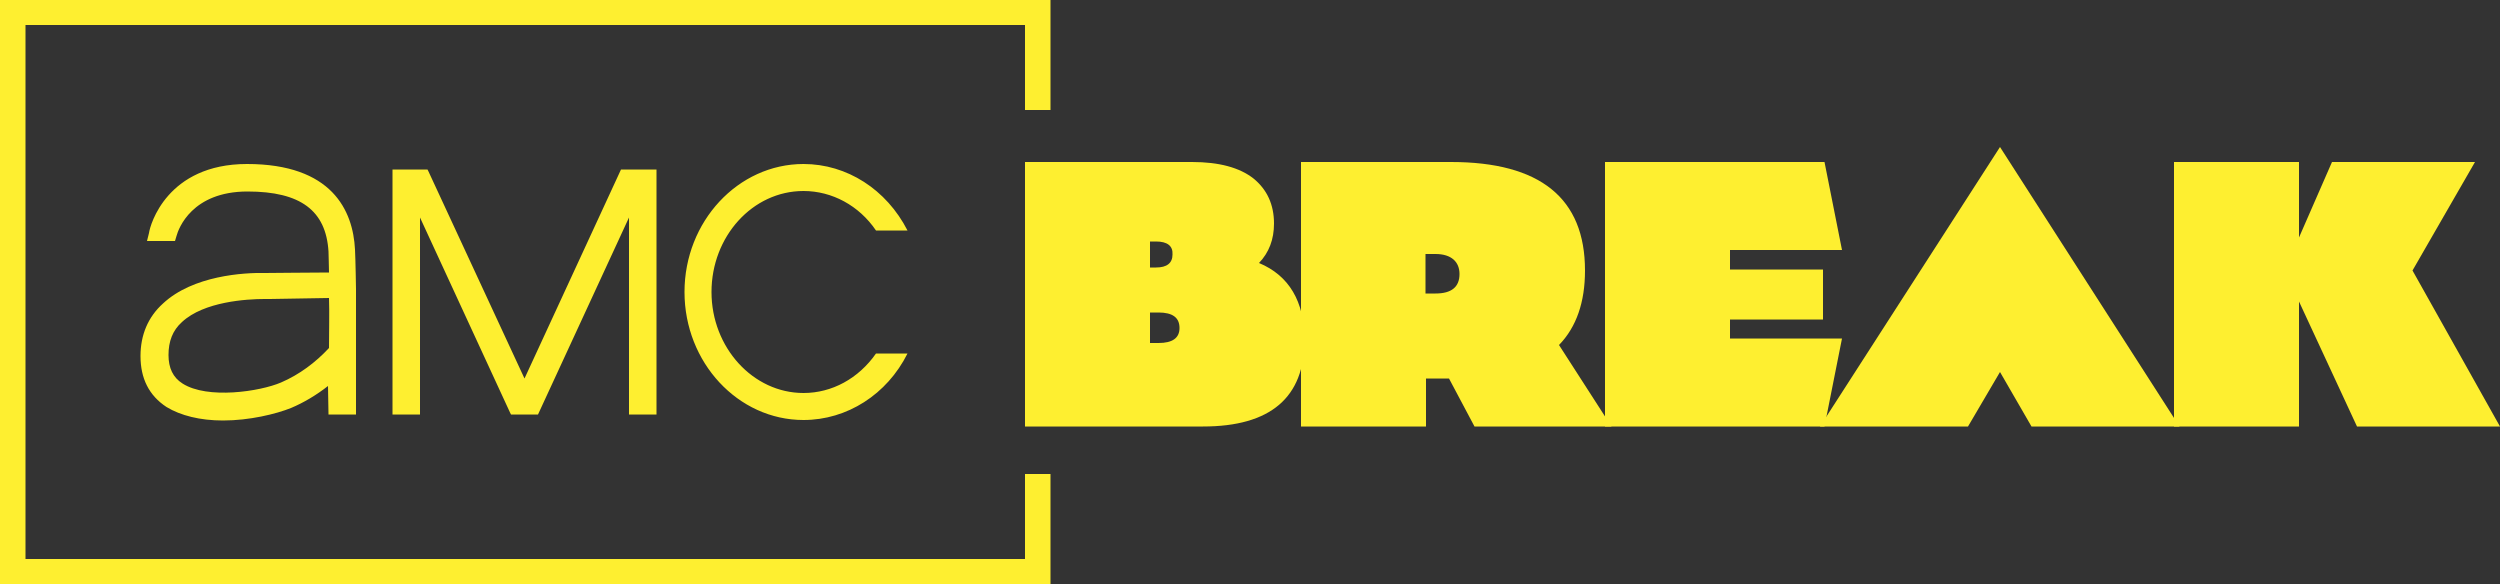
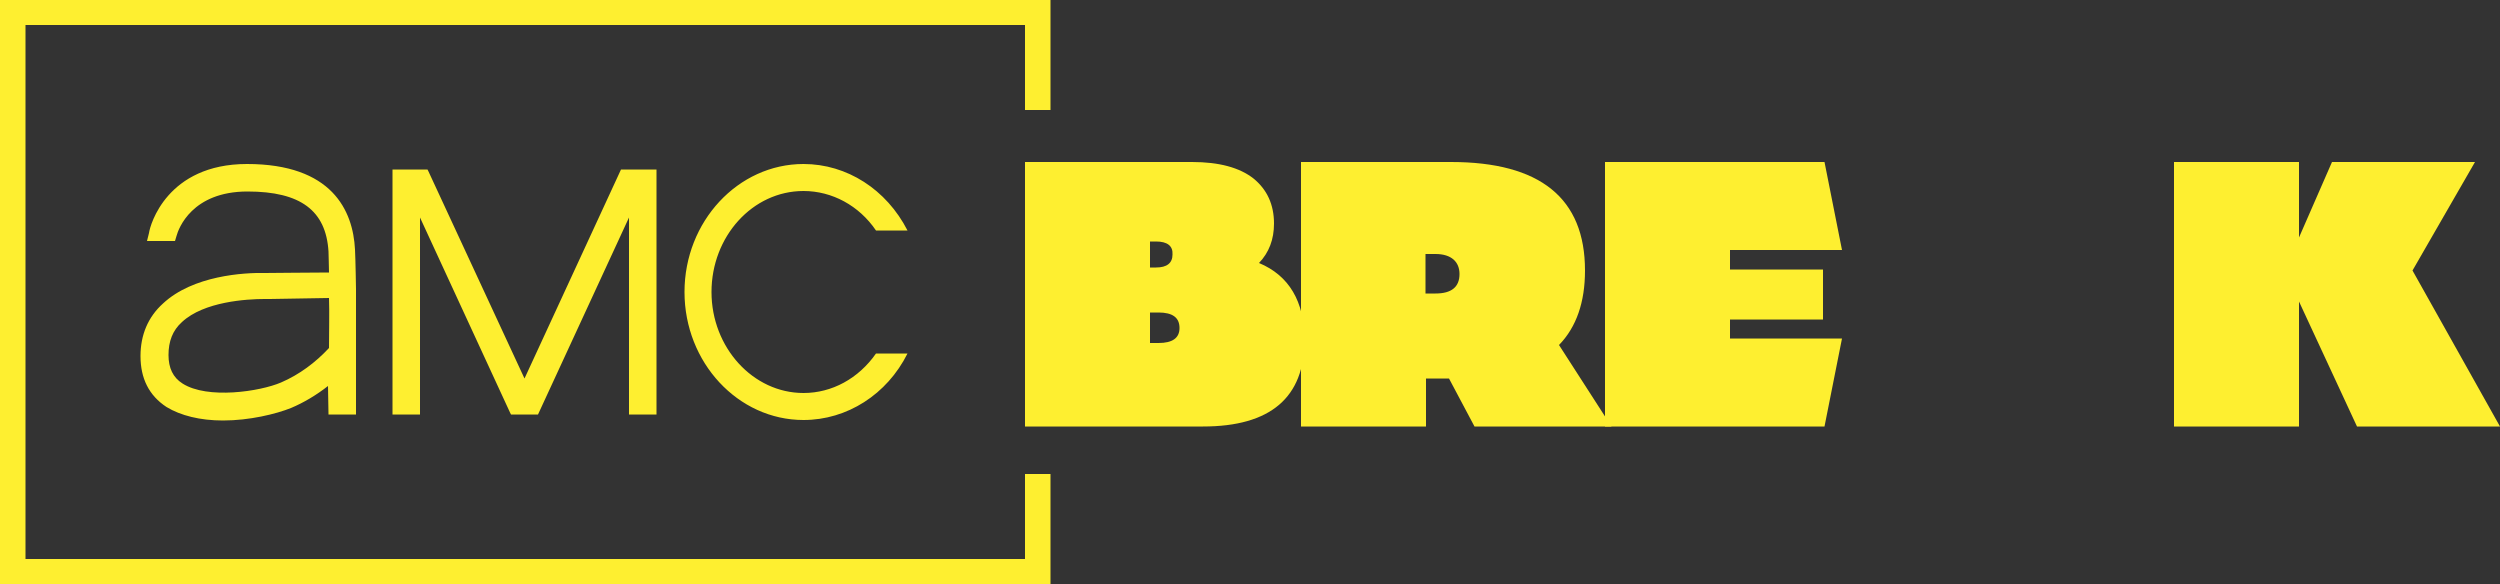
<svg xmlns="http://www.w3.org/2000/svg" version="1.1" id="Слой_1" x="0px" y="0px" width="500px" height="116.8px" viewBox="0 0 500 116.8" style="enable-background:new 0 0 500 116.8;" xml:space="preserve">
  <rect x="0" y="0" width="500" height="116.8" fill="#333333" stroke="none" />
  <style type="text/css">
	.st0{fill:#FEEF30;}
</style>
  <g>
    <path class="st0" d="M131.3,33.9v49h-5.5V43.5l-18.2,39.4h-5.4l-0.2-0.4l-18-39v39.4h-5.5v-49h7l0.2,0.4l19.2,41.4l19.3-41.8   C124.2,33.9,131.3,33.9,131.3,33.9z M71.2,57.8l0,25.1h-5.5l-0.1-5.7c-2.3,1.8-4.8,3.3-7.4,4.4c-3,1.2-8.3,2.5-13.6,2.5   c-4.6,0-8.5-1-11.3-2.7c-3.5-2.3-5.2-5.7-5.2-10.2c0-4.2,1.5-7.8,4.5-10.5c6-5.6,16.2-6.2,20.4-6.1c0.5,0,10.1-0.1,12.8-0.1   c0-1.7-0.1-3-0.1-4.2c-0.5-8.2-5.6-12-16.2-12c-11.1,0-13.8,7.4-14.2,8.9l-0.3,1h-5.6l0.4-1.6C30,45,33.4,32.8,49.4,32.8   c17,0,21.2,9.3,21.6,17.1C71.1,51.8,71.2,57.5,71.2,57.8 M54,59.8h-1.1c-3.5,0-12.1,0.5-16.5,4.6c-1.9,1.7-2.7,3.9-2.7,6.6   c0,2.6,0.9,4.5,2.8,5.7c5,3.2,15.5,1.6,19.7-0.2c3.7-1.6,6.9-4,9.6-6.9c0-3.7,0.1-7,0-10L54,59.8z M210.1,22V0H0v116.8h210.1v-22   H205v17H5.1V5H205v17C205,22,210.1,22,210.1,22z M175.2,70.7c-3.5,5-8.8,7.9-14.5,7.9c-10.1,0-18.4-9.1-18.4-20.2   s8.2-20.2,18.4-20.2c5.7,0,11.1,2.9,14.5,7.9h6.3c-4.2-8.2-12.1-13.3-20.8-13.3c-13.1,0-23.8,11.5-23.8,25.6S147.6,84,160.7,84   c8.7,0,16.7-5.1,20.8-13.3H175.2z" />
    <g>
      <path class="st0" d="M251.8,52.6c6,2.5,9.1,7.7,9.1,15.4c0,11.5-6.8,17.3-20.3,17.3H205V32.4h33.4c5.4,0,9.5,1.1,12.3,3.3    c2.7,2.2,4.1,5.2,4.1,9C254.8,47.9,253.8,50.5,251.8,52.6z M231.2,48.3H230v5.2h1.2c2.2,0,3.3-0.9,3.3-2.6    C234.6,49.2,233.5,48.3,231.2,48.3z M231.7,68.6c2.8,0,4.2-1,4.2-3c0-2.1-1.4-3.1-4.2-3.1H230v6.1H231.7z" />
      <path class="st0" d="M294.9,85.3l-5.1-9.6h-4.6v9.6h-25V32.4h30c17.8,0,26.8,7.2,26.8,21.7c0,6.3-1.7,11.3-5.2,14.9l10.5,16.3    H294.9z M287.1,50.8h-2v7.9h2c3.2,0,4.8-1.3,4.8-3.9c0-1.2-0.4-2.2-1.2-2.9C289.9,51.2,288.7,50.8,287.1,50.8z" />
      <path class="st0" d="M346,63.8v3.9h22.4l-3.5,17.6H321V32.4h43.9l3.5,17.6H346v3.9h18.6v10H346z" />
-       <path class="st0" d="M364,85.3l36-55.9l35.9,55.9h-29.6L400,74.4l-6.4,10.9H364z" />
      <path class="st0" d="M500,85.3h-28.6l-11.6-25v25h-25V32.4h25v15.1l6.6-15.1h28.6l-12.5,21.7L500,85.3z" />
    </g>
  </g>
</svg>